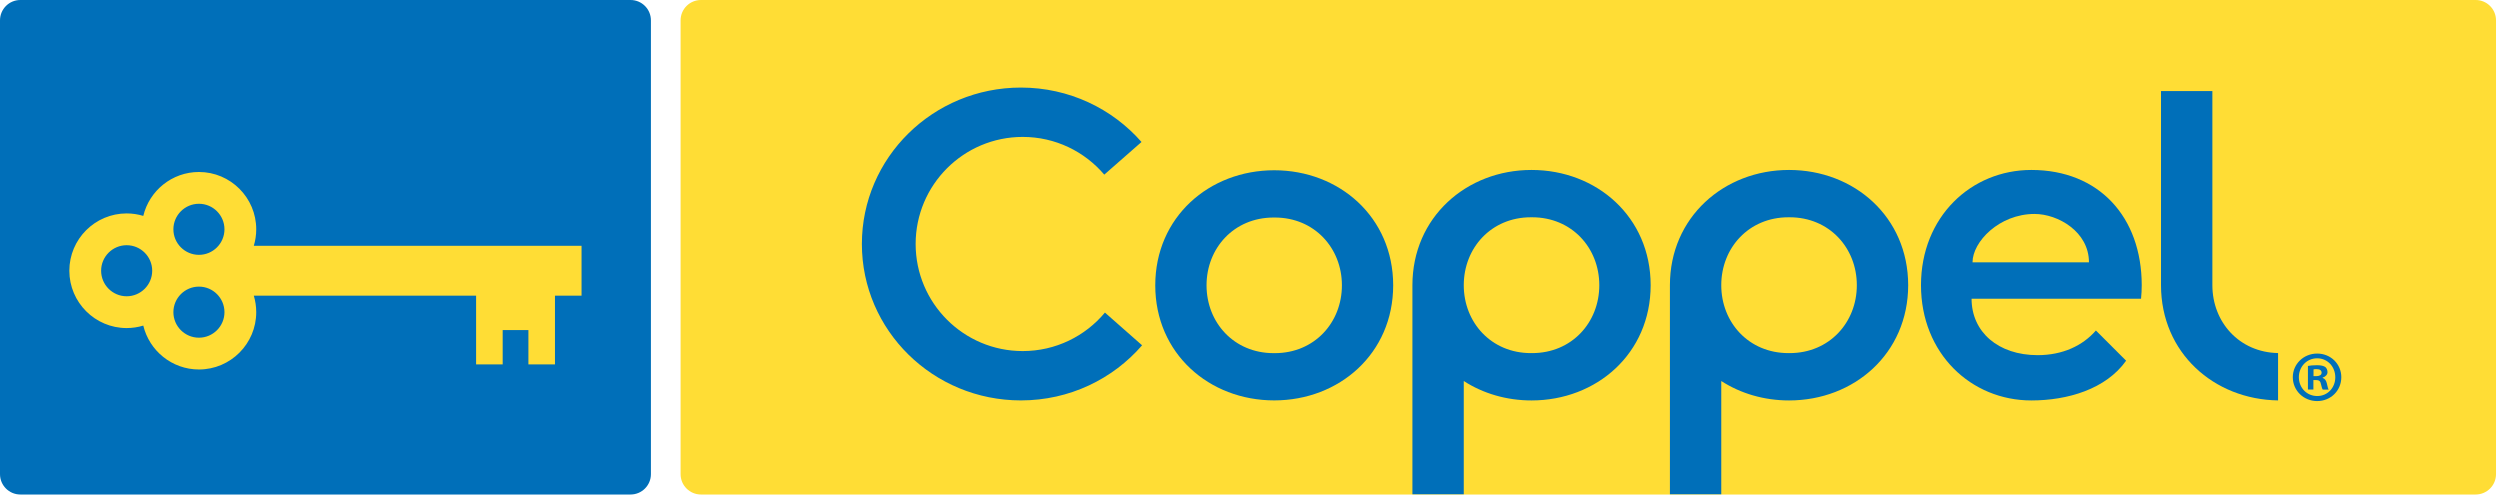
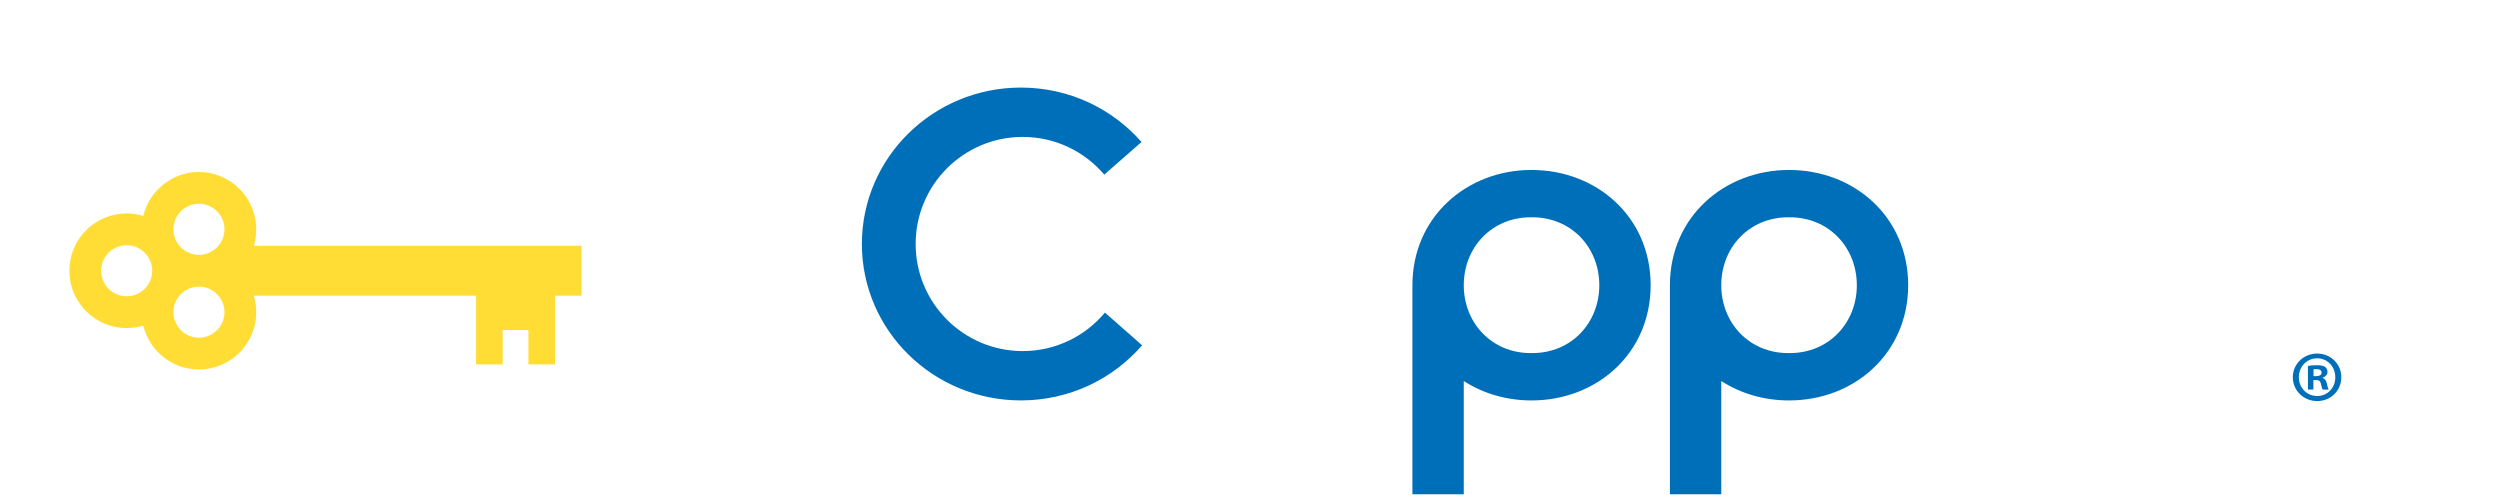
<svg xmlns="http://www.w3.org/2000/svg" width="182" height="36" viewBox="0 0 182 36" fill="none">
  <g clip-path="url(#clip0_368_9328)">
-     <path d="M180.228 0H51.029C50.211 0 49.547 0.664 49.547 1.483V34.518C49.547 35.336 50.211 36 51.029 36H180.228C181.046 36 181.71 35.336 181.71 34.518V1.483C181.71 0.664 181.046 0 180.228 0Z" fill="#FFDD35" />
-     <path d="M45.906 0H1.481C0.663 0 0 0.664 0 1.483V34.518C0 35.336 0.663 36 1.481 36H45.906C46.723 36 47.387 35.336 47.387 34.518V1.483C47.387 0.664 46.723 0 45.906 0Z" fill="#006FB9" />
-     <path d="M92.808 25.709C92.793 25.709 92.778 25.707 92.763 25.707C92.748 25.707 92.734 25.709 92.719 25.709C89.829 25.709 87.836 23.478 87.836 20.772C87.836 18.066 89.828 15.836 92.719 15.836C92.734 15.836 92.748 15.838 92.763 15.838C92.778 15.838 92.793 15.836 92.808 15.836C95.697 15.836 97.691 18.066 97.691 20.772C97.691 23.478 95.697 25.709 92.808 25.709ZM92.763 12.395C88.031 12.395 84.106 15.803 84.103 20.772C84.106 25.742 88.031 29.149 92.763 29.149C97.496 29.149 101.42 25.742 101.424 20.772C101.42 15.804 97.496 12.395 92.763 12.395Z" fill="#006FB9" />
    <path d="M80.439 22.756C79.009 24.469 76.859 25.558 74.454 25.558C70.149 25.558 66.659 22.068 66.659 17.762C66.659 13.459 70.149 9.968 74.454 9.968C76.834 9.968 78.96 11.034 80.391 12.713L83.102 10.337C80.978 7.912 77.832 6.375 74.323 6.375C67.929 6.375 62.745 11.474 62.745 17.762C62.745 24.052 67.929 29.15 74.323 29.15C77.858 29.15 81.02 27.593 83.144 25.138L80.439 22.756Z" fill="#006FB9" />
    <path d="M130.286 25.706C130.272 25.706 130.258 25.703 130.243 25.703C130.228 25.703 130.213 25.706 130.198 25.706C127.304 25.706 125.308 23.472 125.308 20.763C125.308 18.052 127.304 15.818 130.198 15.818C130.213 15.818 130.228 15.82 130.243 15.82C130.258 15.82 130.272 15.818 130.286 15.818C133.18 15.818 135.177 18.052 135.177 20.763C135.177 23.472 133.18 25.706 130.286 25.706ZM130.243 12.373C125.504 12.373 121.57 15.819 121.57 20.763V35.982H125.308V27.738C126.715 28.645 128.419 29.152 130.243 29.152C134.982 29.152 138.911 25.738 138.916 20.763C138.911 15.786 134.982 12.373 130.243 12.373Z" fill="#006FB9" />
    <path d="M111.538 25.706C111.524 25.706 111.51 25.703 111.495 25.703C111.481 25.703 111.467 25.706 111.45 25.706C108.557 25.706 106.562 23.472 106.562 20.763C106.562 18.052 108.557 15.818 111.45 15.818C111.467 15.818 111.481 15.82 111.495 15.82C111.51 15.82 111.524 15.818 111.538 15.818C114.434 15.818 116.429 18.052 116.429 20.763C116.429 23.472 114.434 25.706 111.538 25.706ZM111.495 12.373C106.757 12.373 102.824 15.819 102.824 20.763V35.982H106.562V27.738C107.969 28.645 109.67 29.152 111.495 29.152C116.234 29.152 120.164 25.738 120.168 20.763C120.164 15.786 116.234 12.373 111.495 12.373Z" fill="#006FB9" />
-     <path d="M143.6 19.097C143.6 17.61 145.533 15.576 148.117 15.576C149.817 15.576 152.076 16.866 152.076 19.097H143.6ZM147.883 12.373C143.493 12.373 139.851 15.786 139.848 20.763C139.851 25.738 143.493 29.152 147.883 29.152C150.526 29.152 153.313 28.328 154.781 26.259L152.582 24.06C151.622 25.166 150.159 25.855 148.34 25.855C145.459 25.855 143.531 24.16 143.531 21.75H155.867C155.9 21.428 155.918 21.098 155.918 20.763C155.914 15.786 152.793 12.373 147.883 12.373Z" fill="#006FB9" />
-     <path d="M161.061 20.764V6.628H157.321V20.764C157.326 25.686 161.172 29.08 165.843 29.15V25.703C163.007 25.649 161.061 23.44 161.061 20.764Z" fill="#006FB9" />
    <path d="M168.424 27.384H168.615C168.835 27.384 169.013 27.311 169.013 27.133C169.013 26.976 168.897 26.87 168.644 26.87C168.539 26.87 168.467 26.881 168.424 26.892V27.384H168.424ZM168.415 28.36H168.017V26.641C168.174 26.608 168.394 26.587 168.677 26.587C169.002 26.587 169.148 26.641 169.276 26.714C169.368 26.786 169.442 26.923 169.442 27.09C169.442 27.279 169.295 27.426 169.087 27.488V27.511C169.253 27.573 169.347 27.699 169.399 27.929C169.454 28.191 169.483 28.296 169.527 28.361H169.095C169.043 28.296 169.013 28.14 168.96 27.94C168.928 27.751 168.822 27.667 168.604 27.667H168.415V28.36ZM167.357 27.458C167.357 28.222 167.924 28.831 168.697 28.831C169.454 28.831 170.009 28.222 170.009 27.468C170.009 26.704 169.454 26.084 168.688 26.084C167.924 26.085 167.357 26.704 167.357 27.458ZM170.447 27.458C170.447 28.434 169.683 29.198 168.688 29.198C167.703 29.198 166.916 28.434 166.916 27.458C166.916 26.504 167.702 25.739 168.688 25.739C169.683 25.739 170.447 26.504 170.447 27.458Z" fill="#006FB9" />
    <path d="M14.483 24.584C13.458 24.584 12.623 23.751 12.623 22.726C12.623 21.7 13.458 20.866 14.483 20.866C15.506 20.866 16.341 21.7 16.341 22.726C16.341 23.751 15.506 24.584 14.483 24.584ZM7.362 19.709C7.362 18.684 8.195 17.851 9.221 17.851C10.245 17.851 11.08 18.684 11.08 19.709C11.08 20.735 10.245 21.569 9.221 21.569C8.196 21.569 7.362 20.735 7.362 19.709ZM14.483 14.835C15.506 14.835 16.341 15.669 16.341 16.694C16.341 17.719 15.506 18.553 14.483 18.553C13.458 18.553 12.623 17.719 12.623 16.694C12.623 15.668 13.458 14.835 14.483 14.835ZM42.337 17.895H18.477C18.591 17.514 18.654 17.111 18.654 16.694C18.654 14.394 16.784 12.521 14.483 12.521C12.519 12.521 10.871 13.886 10.431 15.717C10.047 15.601 9.643 15.537 9.221 15.537C6.92 15.537 5.048 17.409 5.048 19.709C5.048 22.011 6.92 23.883 9.221 23.883C9.642 23.883 10.047 23.819 10.431 23.703C10.871 25.533 12.519 26.898 14.483 26.898C16.784 26.898 18.654 25.026 18.654 22.725C18.654 22.307 18.591 21.904 18.477 21.524H34.66V26.53H36.595V24.028H38.468V26.528H40.402V21.524H42.337V17.895Z" fill="#FFDD35" />
  </g>
  <defs>
    <clipPath id="clip0_368_9328">
      <rect width="181.71" height="36" fill="white" />
    </clipPath>
  </defs>
</svg>